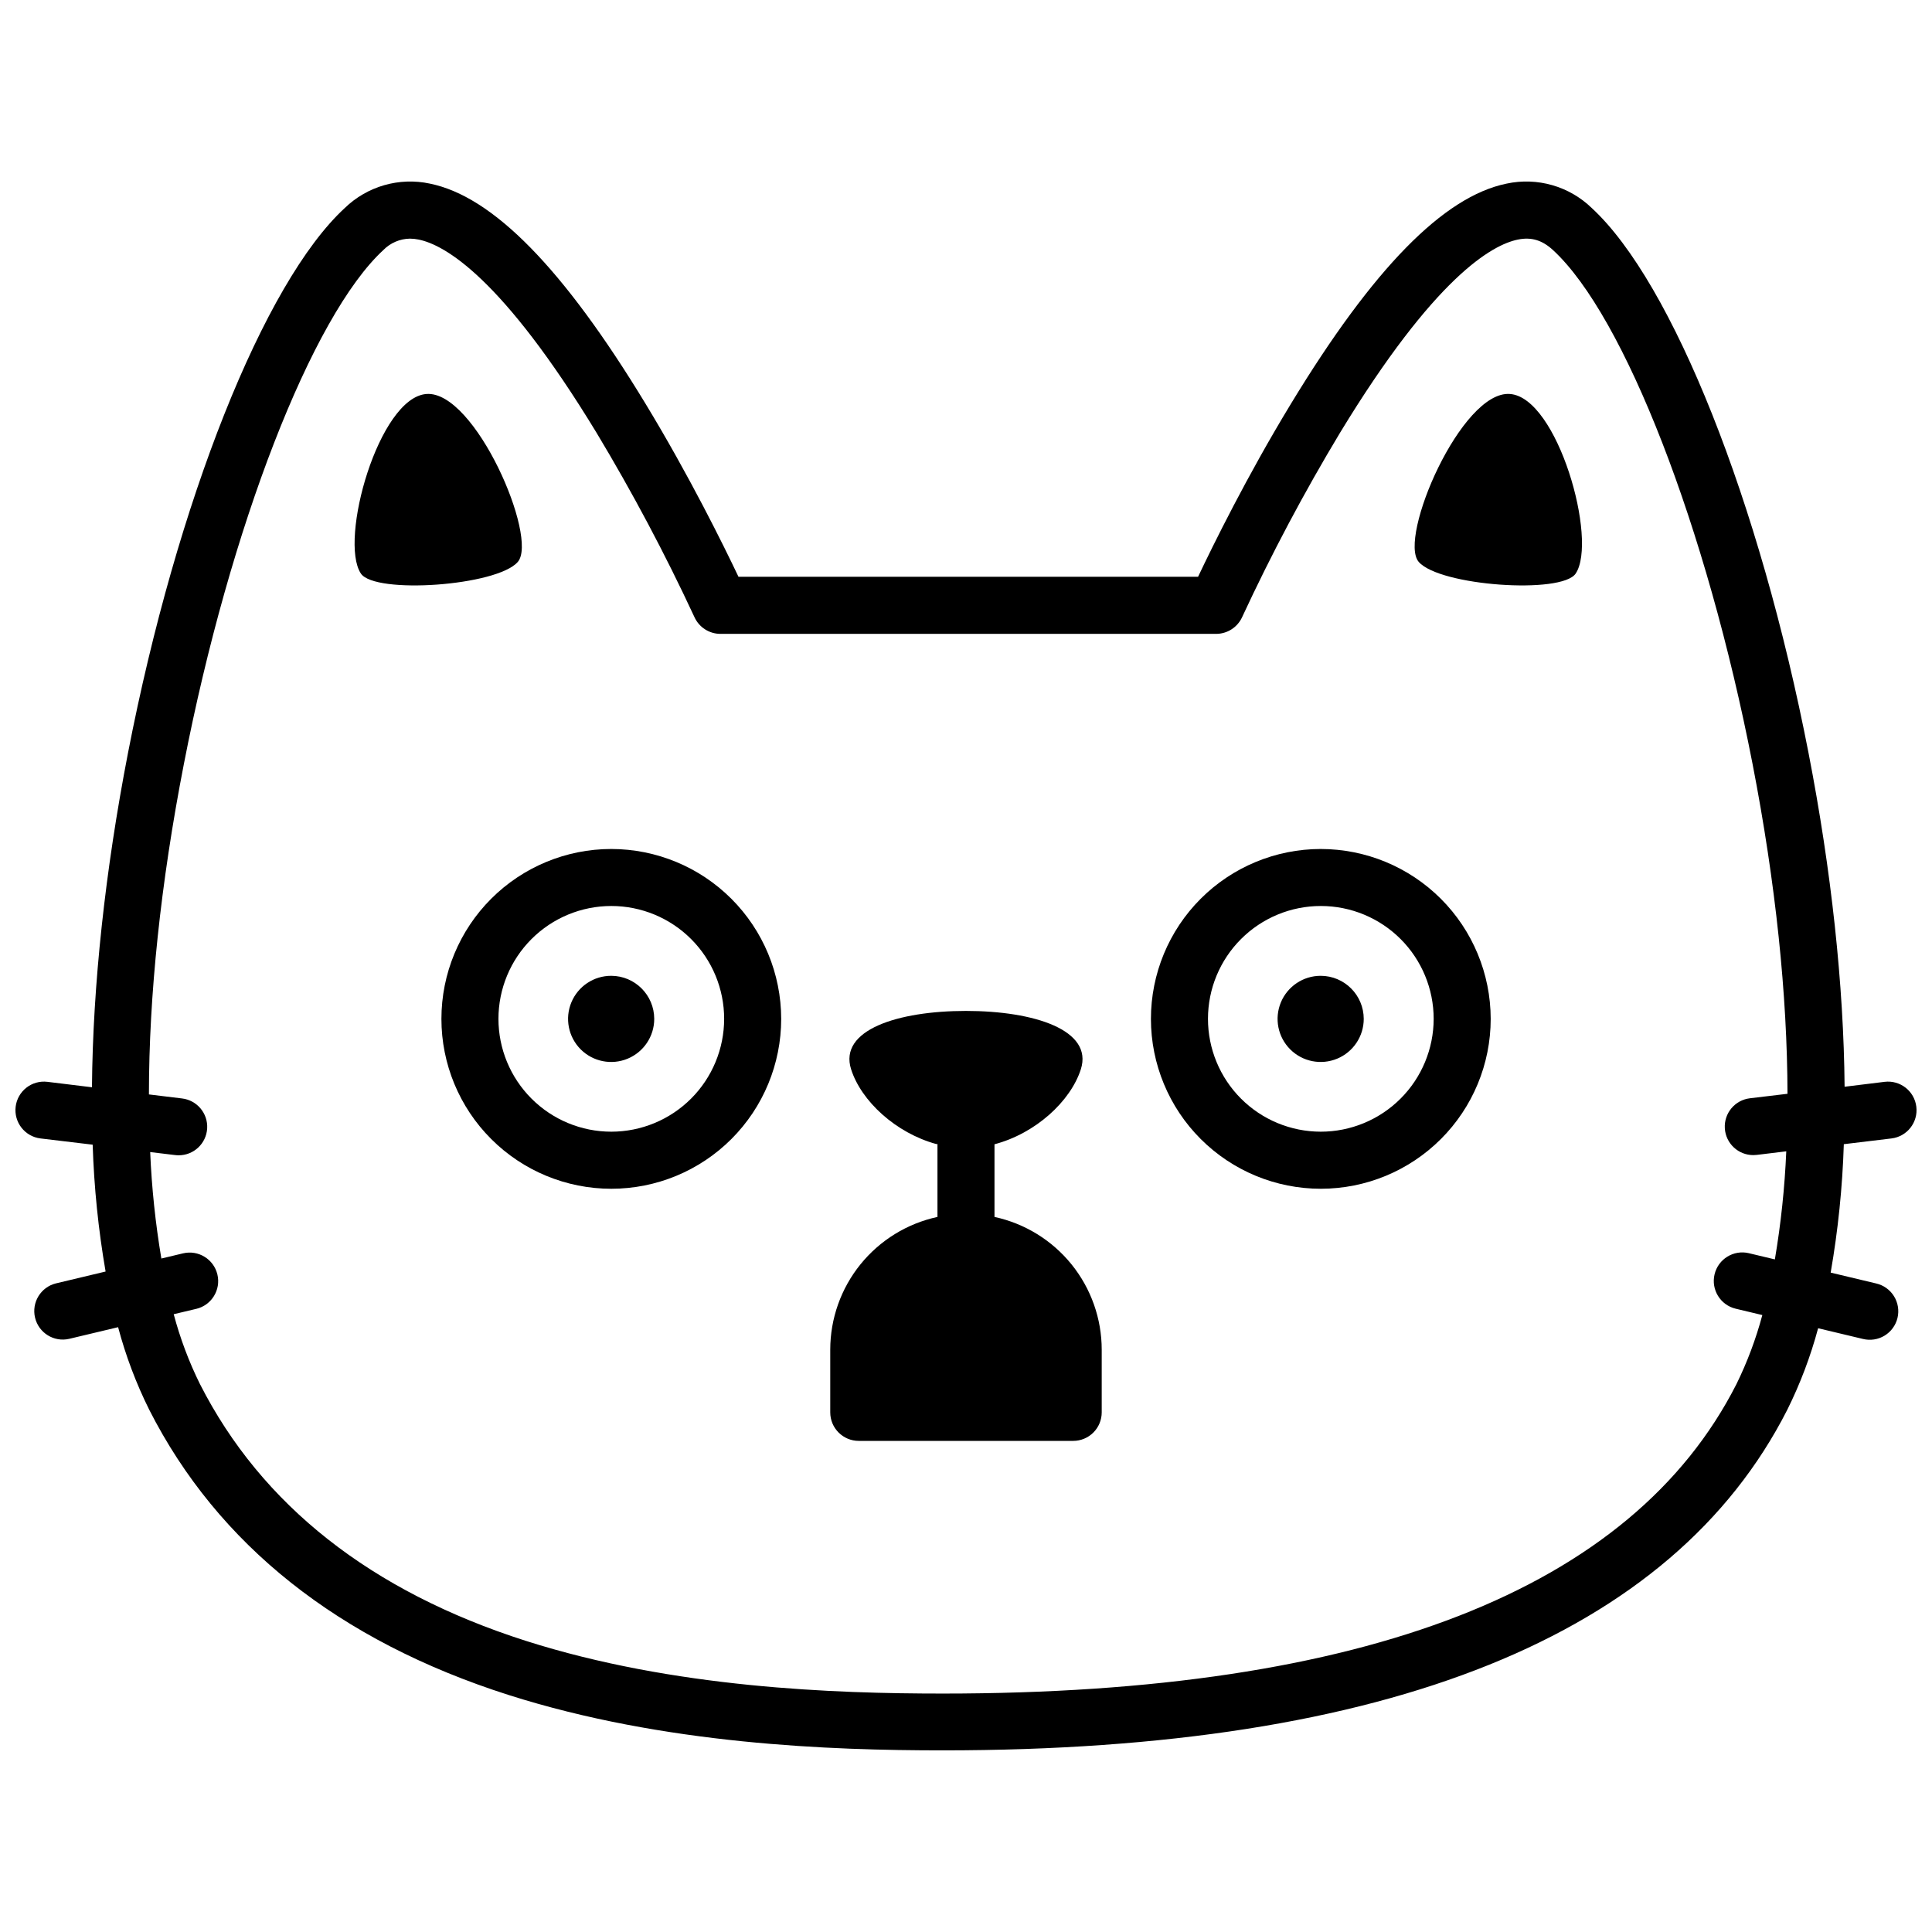
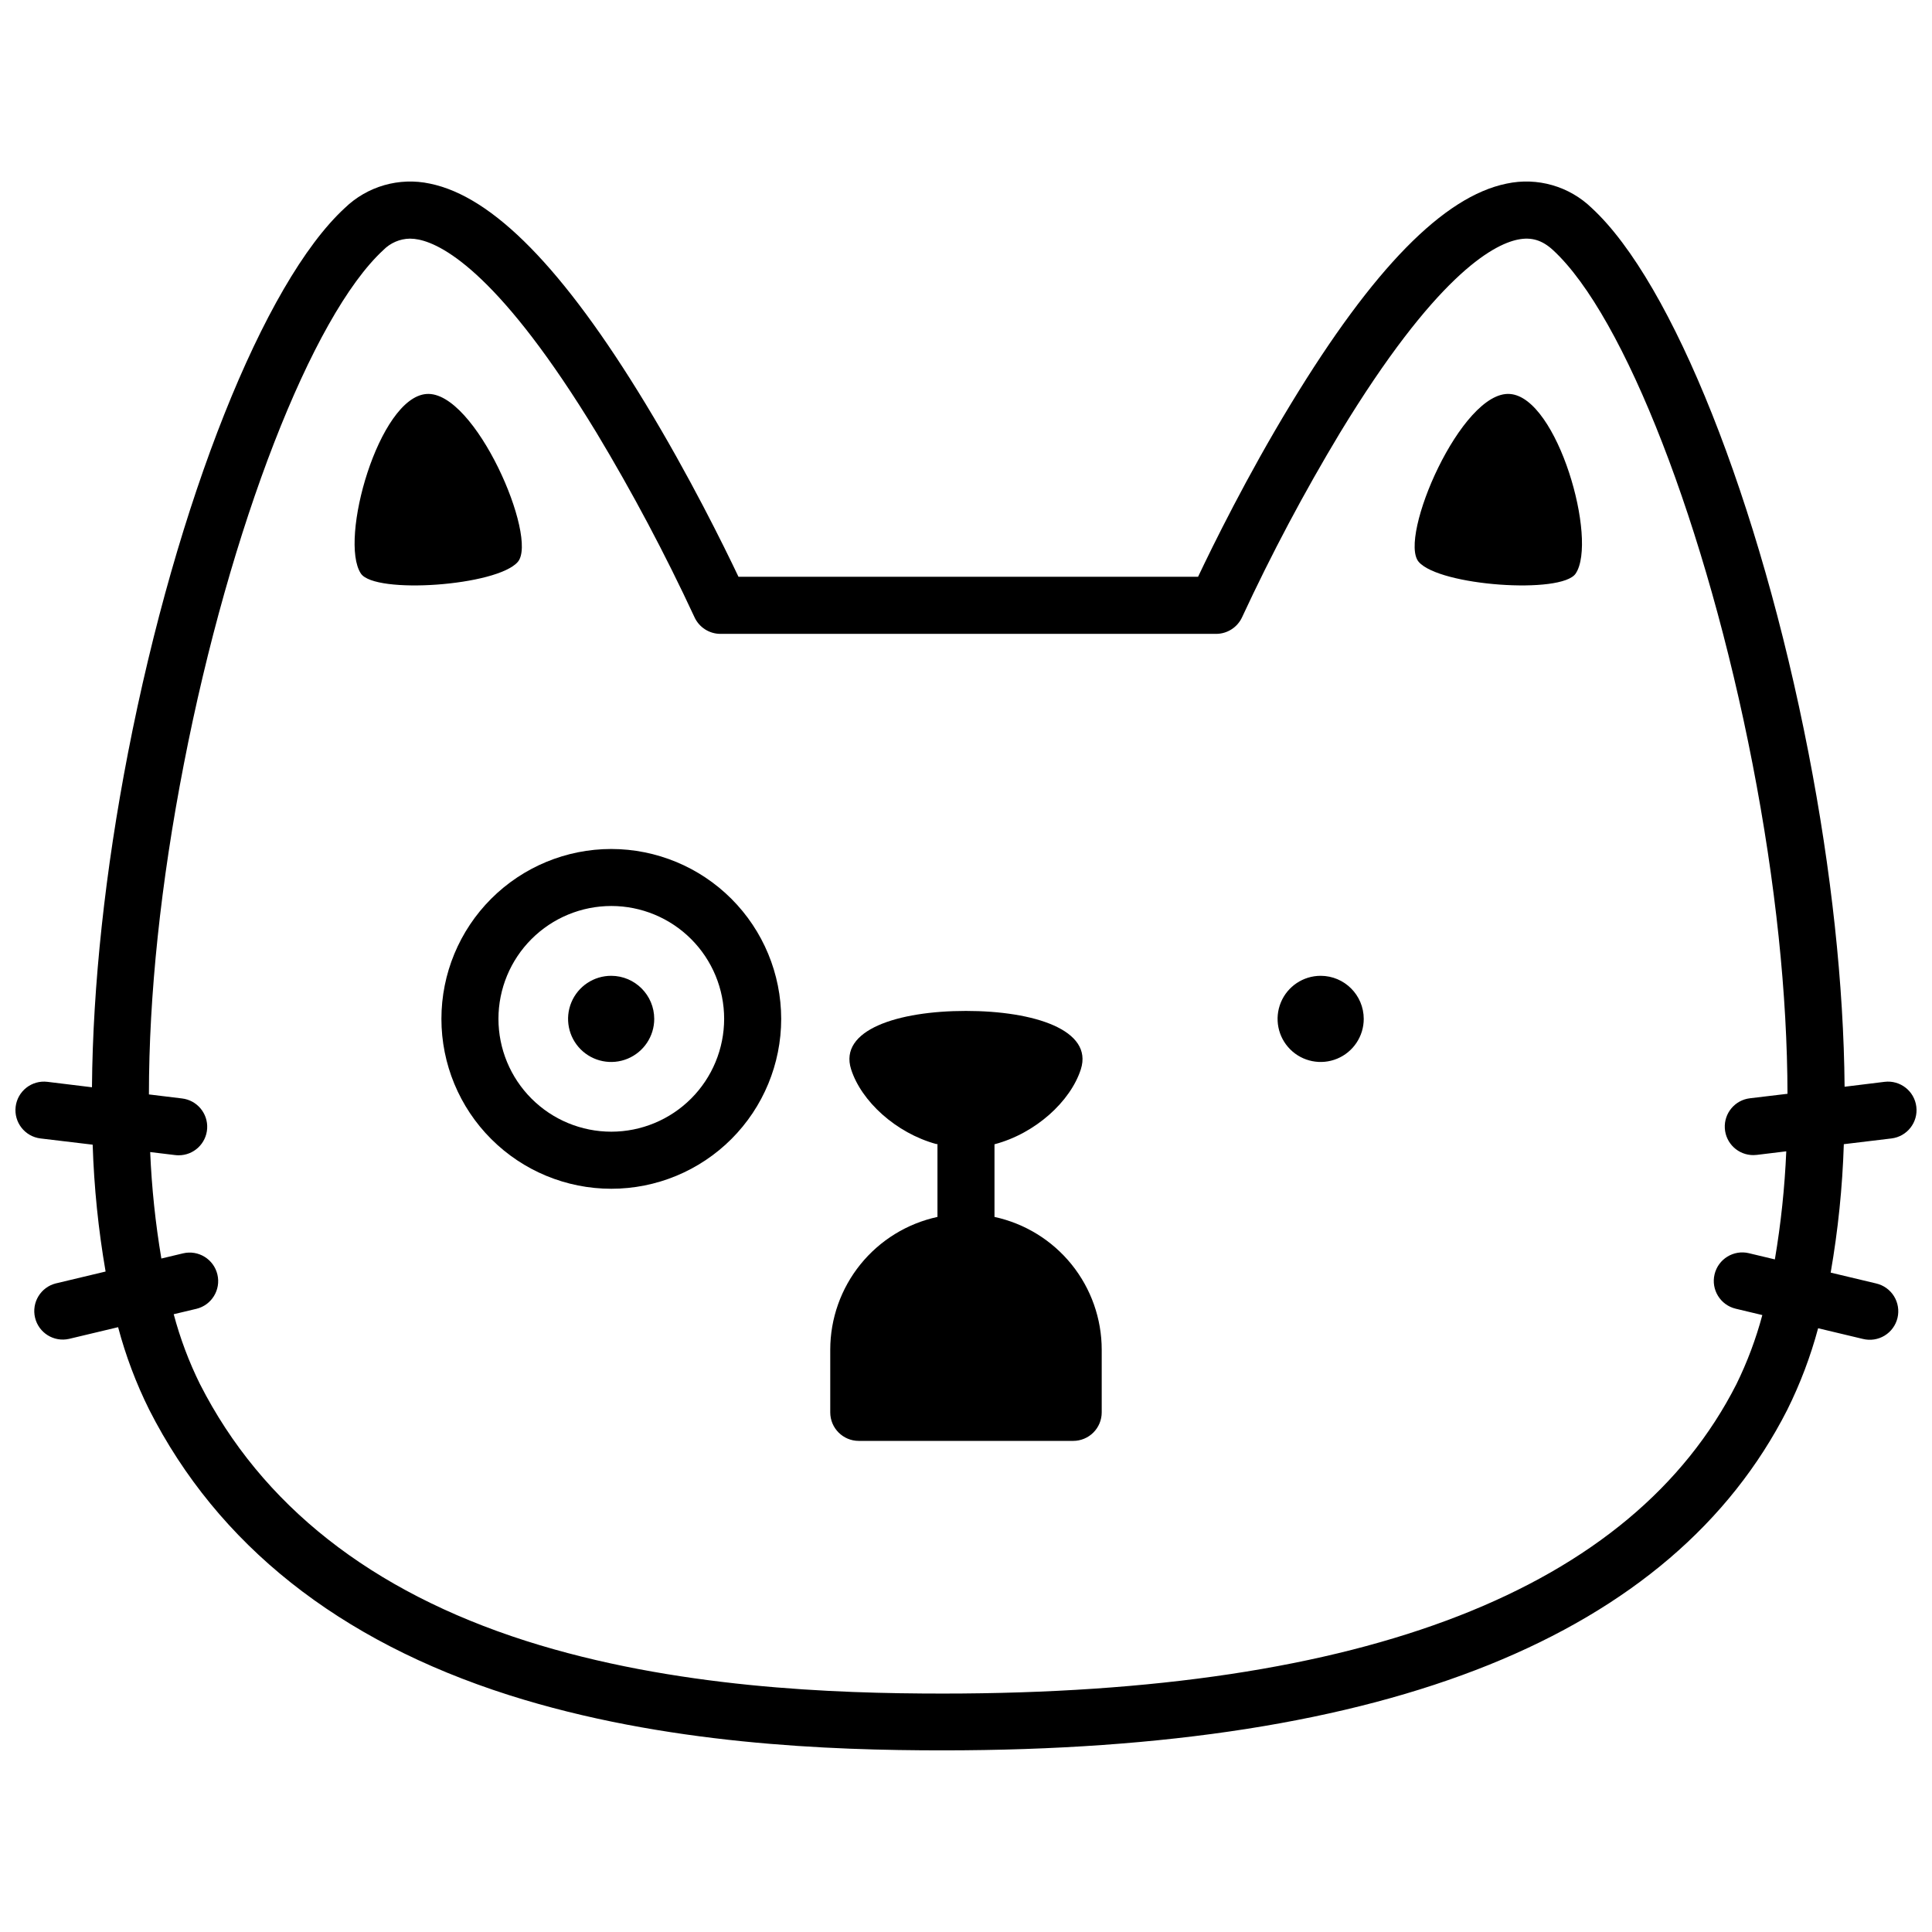
<svg xmlns="http://www.w3.org/2000/svg" width="800px" height="800px" version="1.1" viewBox="144 144 512 512">
  <defs>
    <clipPath id="a">
      <path d="m148.09 192h503.81v416h-503.81z" />
    </clipPath>
  </defs>
  <g clip-path="url(#a)">
    <path d="m645.26 445.7c4.144-0.504 7.094-4.273 6.586-8.418-0.508-4.144-4.273-7.09-8.418-6.586l-10.59 1.301c-0.23-26.945-3.508-57.344-9.562-88.469-12.957-66.652-36.051-124.67-57.434-144.39-5.973-5.797-14.445-8.227-22.582-6.481-16.676 3.406-35.355 22.469-57.113 58.289-11.648 19.145-20.738 37.664-24.645 45.898h-121.8c-3.91-8.23-13-26.703-24.656-45.898-21.746-35.82-40.426-54.883-57.121-58.289-8.137-1.742-16.602 0.691-22.57 6.481-21.402 19.719-44.496 77.738-57.434 144.39-6.047 31.176-9.332 61.637-9.551 88.609l-11.805-1.441c-4.141-0.504-7.91 2.441-8.418 6.586-0.504 4.144 2.441 7.914 6.586 8.418l13.824 1.652c0.359 11.273 1.504 22.504 3.426 33.617l-13.168 3.144v-0.004c-4.023 1.004-6.488 5.055-5.527 9.09 0.961 4.031 4.992 6.535 9.031 5.613l12.98-3.094c2.004 7.555 4.769 14.887 8.25 21.887 18.199 35.789 50.23 61.211 95.191 75.57 41.312 13.16 85.465 14.691 115.12 14.691 118.04 0 193.33-30.371 223.78-90.242 3.438-6.918 6.18-14.164 8.18-21.625l11.859 2.832h0.004c1.957 0.488 4.027 0.172 5.75-0.875 1.723-1.051 2.957-2.742 3.426-4.707 0.465-1.961 0.129-4.027-0.934-5.742-1.066-1.711-2.769-2.93-4.738-3.379l-12.043-2.871h0.004c1.957-11.25 3.121-22.621 3.484-34.035zm-37.492-10.648c-3.984 0.461-6.914 3.957-6.672 7.961 0.238 4.004 3.566 7.121 7.578 7.102 0.312 0 0.621-0.02 0.926-0.059l7.777-0.945 0.004-0.004c-0.41 9.602-1.418 19.172-3.023 28.648l-6.871-1.641v-0.004c-4.062-0.969-8.141 1.539-9.109 5.602s1.539 8.141 5.602 9.109l7.055 1.684c-1.688 6.32-3.988 12.457-6.871 18.328-27.66 54.41-98.426 81.98-210.31 81.98-28.648 0-71.258-1.449-110.53-13.977-40.969-13.098-70.008-35.953-86.312-68.004h-0.004c-2.934-5.938-5.269-12.148-6.973-18.551l5.977-1.422v0.004c4.062-0.969 6.57-5.047 5.602-9.109s-5.047-6.57-9.109-5.602l-5.742 1.371v-0.004c-1.57-9.332-2.562-18.754-2.961-28.211l6.59 0.797v-0.004c0.305 0.043 0.617 0.062 0.926 0.062 4.012 0.02 7.34-3.098 7.582-7.102 0.238-4.004-2.691-7.5-6.676-7.961l-8.758-1.066c0-26.199 3.102-55.934 9.262-87.57 12.203-62.801 33.957-118.77 52.859-136.2 1.863-1.898 4.398-2.988 7.055-3.023 0.777 0.008 1.555 0.09 2.316 0.25 6.832 1.391 22.035 9.895 47.137 51.207 9.508 15.809 18.164 32.109 25.938 48.84 1.227 2.703 3.922 4.441 6.891 4.445h131.36c2.969-0.004 5.664-1.742 6.894-4.445 7.766-16.73 16.422-33.035 25.934-48.84 25.102-41.312 40.305-49.816 47.137-51.207 3.566-0.727 6.438 0.133 9.32 2.793 18.922 17.422 40.668 73.406 52.871 136.15 6.137 31.578 9.211 61.312 9.262 87.43z" />
  </g>
  <path d="m257.02 248.41c-12.633 0.926-23.273 38.73-17.379 47.59 3.719 5.543 36.082 3.293 41.586-3.094 5.5-6.391-11.328-45.457-24.207-44.496z" />
  <path d="m544.16 248.41c-12.879-1.008-29.715 38.117-24.184 44.496s37.875 8.637 41.594 3.094c5.914-8.859-4.785-46.664-17.41-47.59z" />
  <path d="m306 368.99c-11.938 0-23.391 4.746-31.832 13.188-8.445 8.445-13.188 19.895-13.188 31.836 0 11.938 4.742 23.391 13.188 31.832 8.441 8.445 19.895 13.188 31.832 13.188 11.941 0 23.395-4.742 31.836-13.188 8.441-8.441 13.188-19.895 13.188-31.832-0.012-11.938-4.758-23.383-13.199-31.824-8.441-8.441-19.887-13.188-31.824-13.199zm0 74.918c-7.93 0-15.539-3.152-21.145-8.762-5.609-5.609-8.762-13.215-8.762-21.148 0.004-7.93 3.156-15.539 8.766-21.145 5.609-5.609 13.219-8.758 21.148-8.758 7.934 0.004 15.539 3.156 21.148 8.766 5.606 5.609 8.754 13.219 8.75 21.152-0.008 7.926-3.16 15.527-8.766 21.133-5.609 5.606-13.211 8.758-21.141 8.762z" />
  <path d="m306 402.6c-4.621-0.016-8.793 2.754-10.574 7.019-1.781 4.266-0.812 9.184 2.449 12.457 3.262 3.273 8.176 4.258 12.445 2.492 4.269-1.766 7.059-5.93 7.059-10.551-0.008-6.289-5.09-11.391-11.379-11.418z" />
-   <path d="m494 368.99c-11.938 0.012-23.387 4.758-31.824 13.207-8.434 8.445-13.172 19.898-13.168 31.836 0.008 11.938 4.754 23.387 13.199 31.824 8.445 8.438 19.895 13.18 31.832 13.176s23.387-4.746 31.828-13.191c8.441-8.441 13.184-19.891 13.184-31.828-0.016-11.941-4.766-23.391-13.211-31.832-8.449-8.441-19.898-13.184-31.84-13.191zm0 74.918c-7.93-0.008-15.535-3.164-21.137-8.777-5.602-5.613-8.746-13.223-8.738-21.152 0.004-7.93 3.16-15.535 8.773-21.137 5.609-5.606 13.219-8.75 21.148-8.746s15.535 3.16 21.141 8.77c5.602 5.609 8.75 13.219 8.75 21.148-0.012 7.93-3.172 15.535-8.785 21.141-5.613 5.606-13.219 8.754-21.152 8.754z" />
  <path d="m494 402.6c-4.617-0.004-8.785 2.773-10.555 7.039-1.77 4.269-0.797 9.18 2.469 12.445 3.262 3.269 8.176 4.246 12.441 2.481s7.051-5.93 7.051-10.547c-0.008-6.301-5.109-11.406-11.406-11.418z" />
  <path d="m407.55 466.5v-19.254c10.871-2.863 20.152-11.375 22.883-19.871 3.324-10.41-12.383-15.469-30.441-15.469-18.055 0-33.766 5.039-30.441 15.469 2.68 8.414 11.82 16.867 22.562 19.809h0.324v19.316c-8.039 1.738-15.242 6.176-20.41 12.57-5.172 6.398-7.996 14.371-8.004 22.598v16.625c0 4.172 3.383 7.559 7.555 7.559h56.832c2.004 0 3.926-0.797 5.344-2.215 1.418-1.418 2.211-3.34 2.211-5.344v-16.586c0-8.23-2.82-16.215-7.988-22.621-5.172-6.406-12.379-10.848-20.426-12.586z" />
</svg>